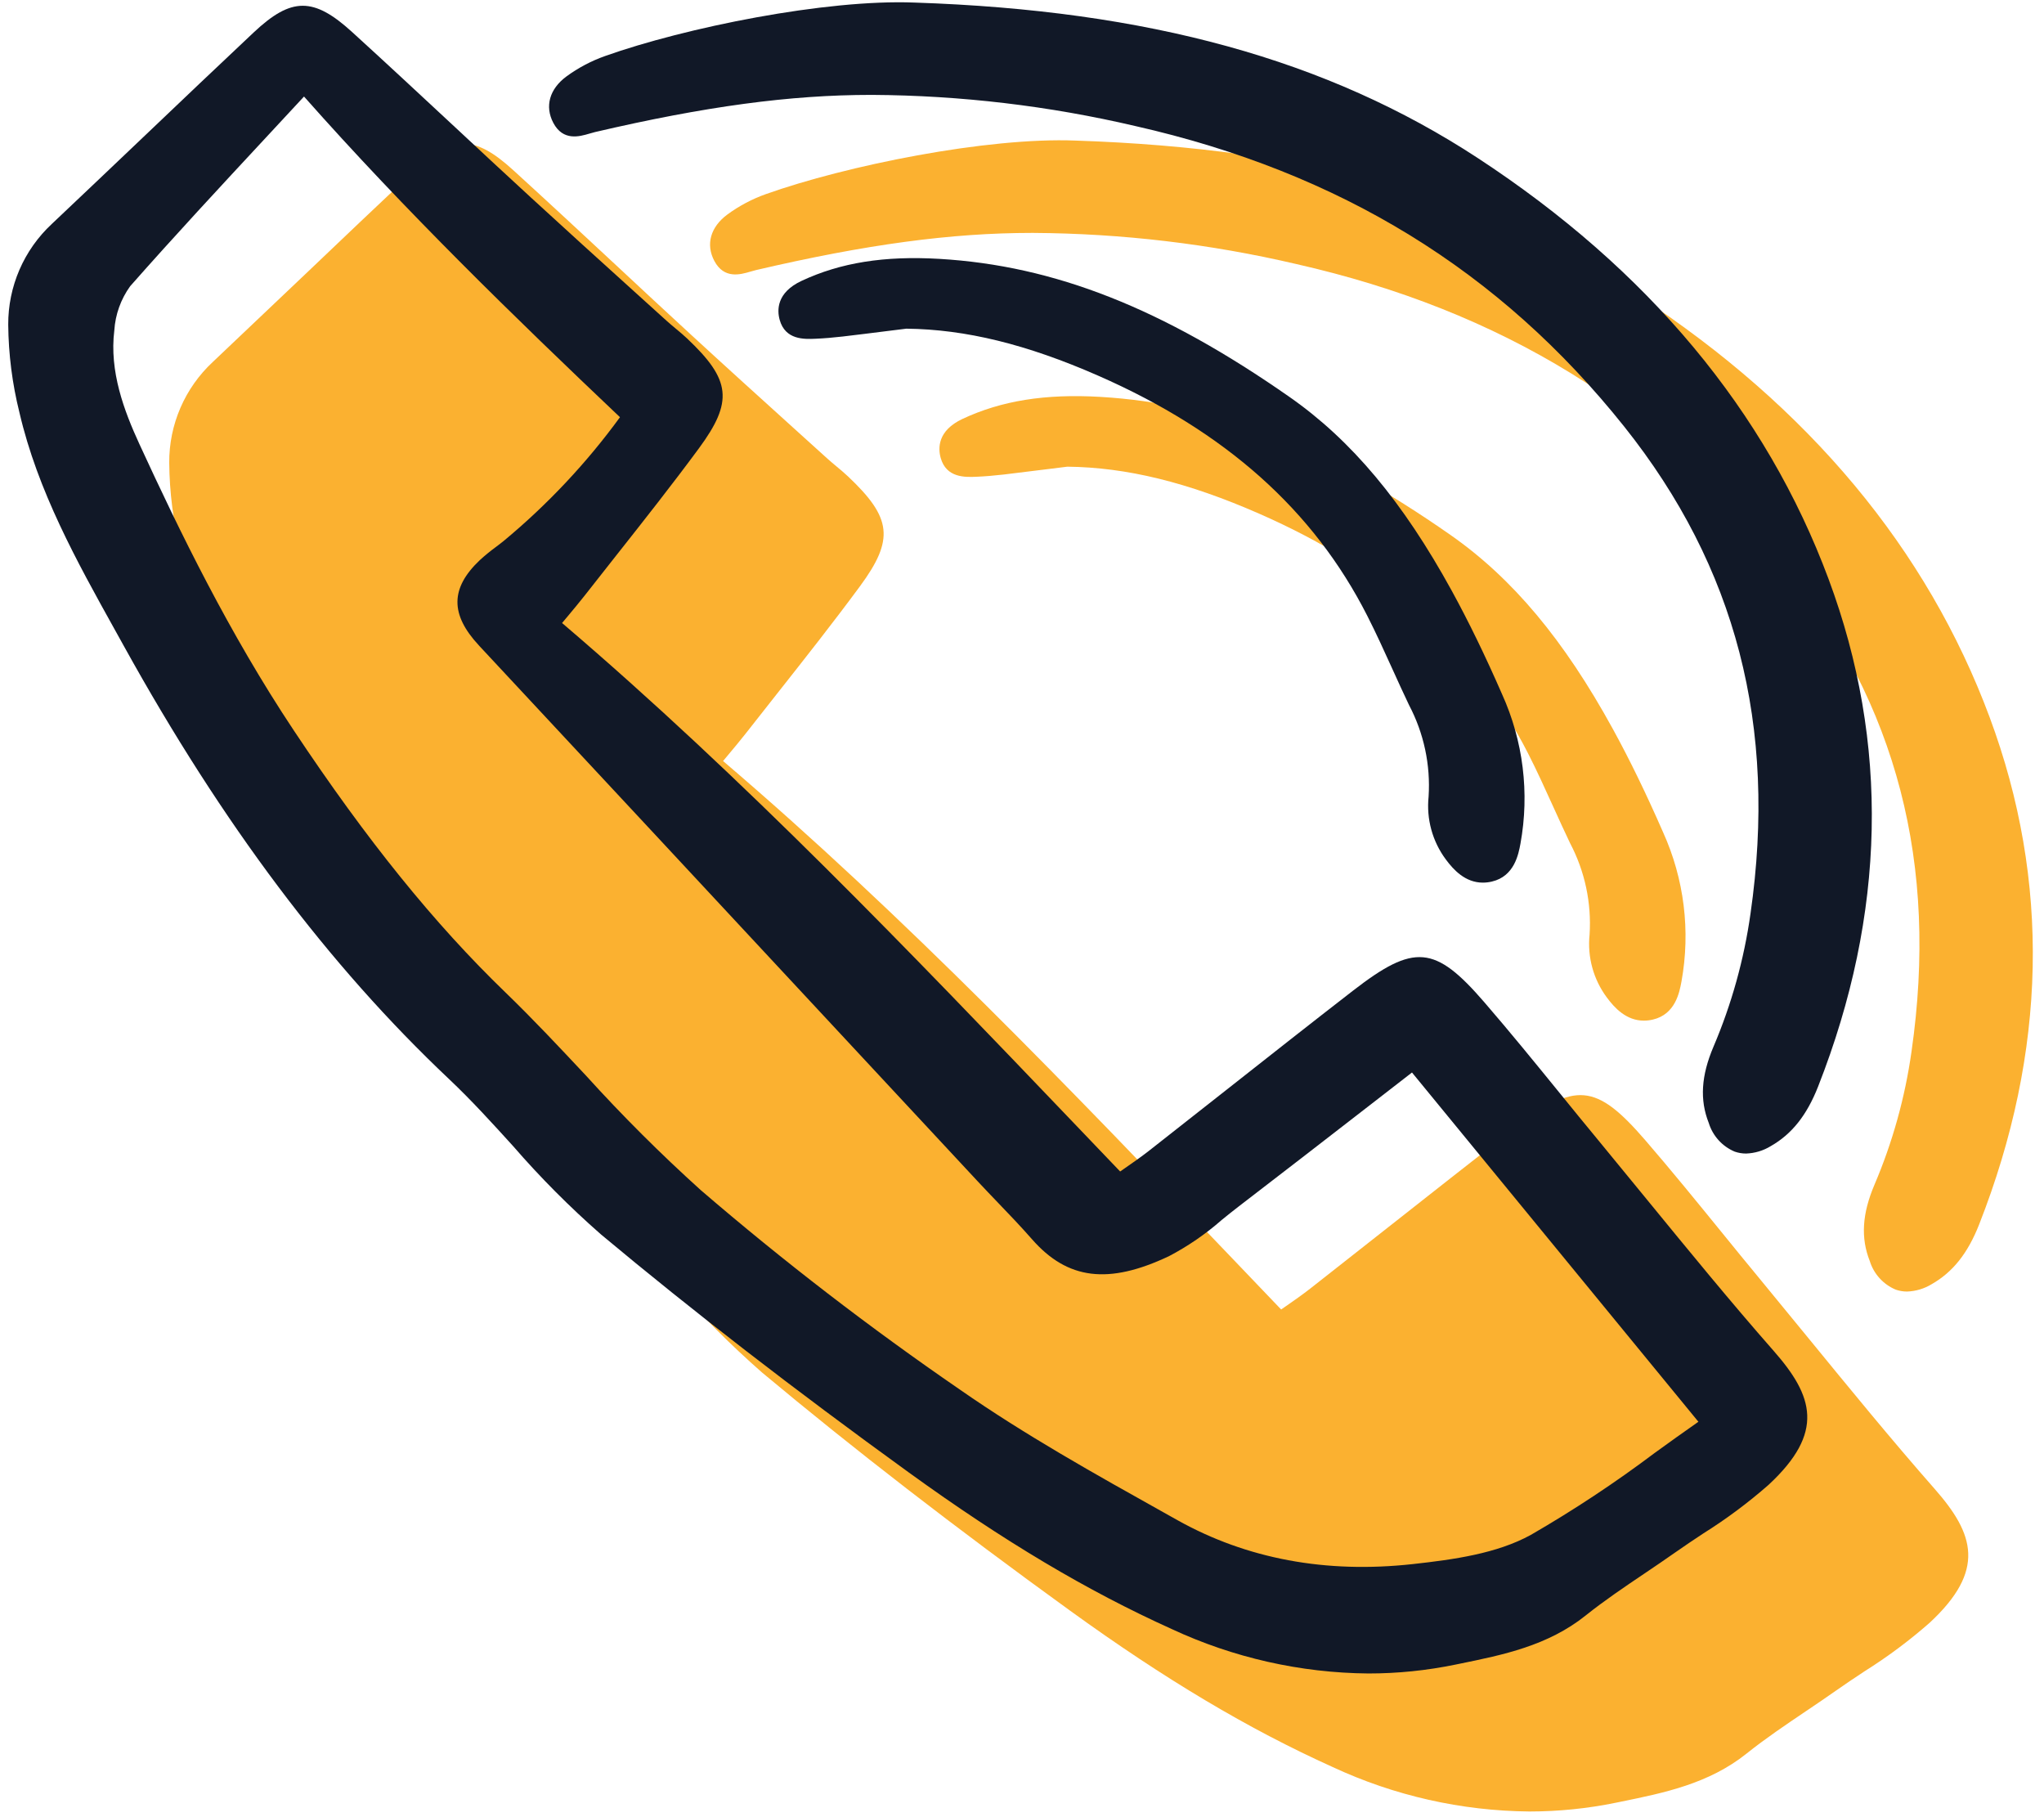
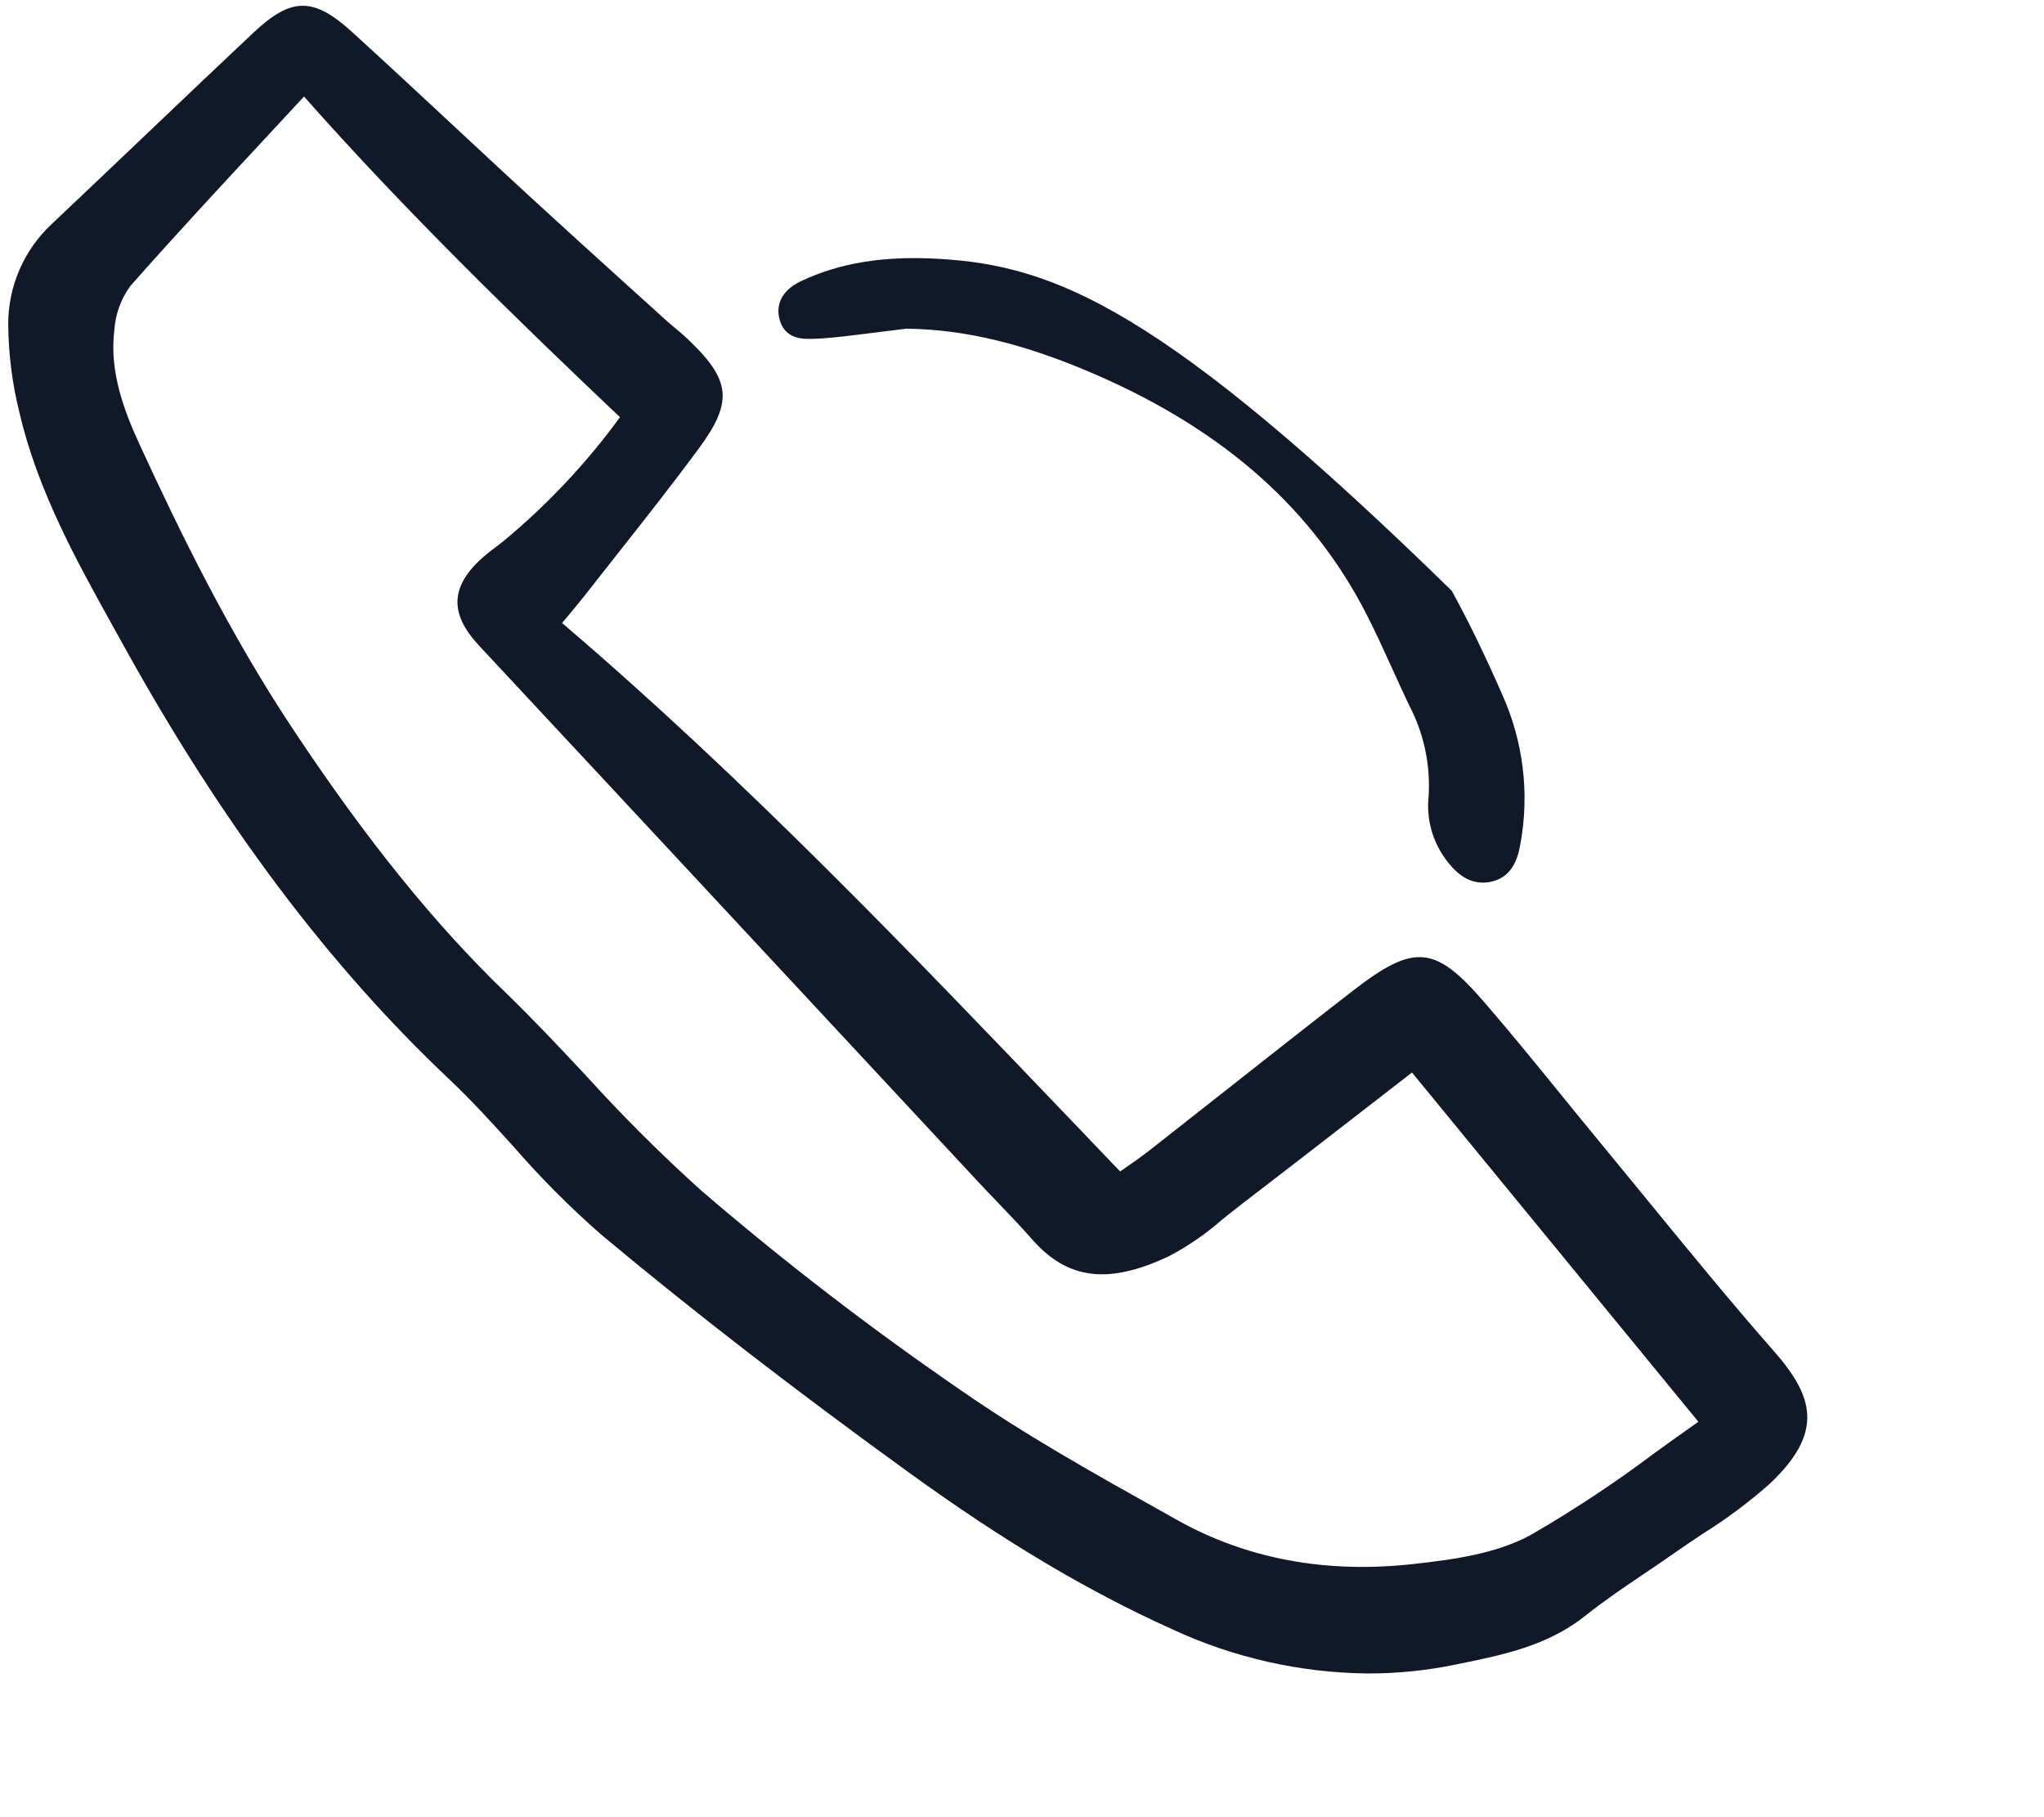
<svg xmlns="http://www.w3.org/2000/svg" width="225" height="200" viewBox="0 0 225 200" fill="none">
  <g clip-path="url(#clip0_13598_865)">
-     <path d="M82.055 80.771C83.227 79.271 84.404 77.776 85.586 76.286C88.602 72.467 91.72 68.517 94.658 64.532C98.453 59.38 98.194 57.003 93.342 52.43C92.939 52.05 92.513 51.694 92.086 51.339C91.759 51.063 91.425 50.788 91.104 50.499L87.307 47.065C83.658 43.764 79.884 40.352 76.204 36.965C73.407 34.393 70.622 31.81 67.847 29.218C64.14 25.768 60.307 22.2 56.499 18.731C52.242 14.847 49.804 14.854 45.647 18.759C41.685 22.479 37.686 26.29 33.818 29.974C30.359 33.268 26.895 36.556 23.424 39.838C21.902 41.254 20.689 42.97 19.864 44.878C19.038 46.785 18.618 48.843 18.628 50.92C18.658 54.183 19.072 57.431 19.862 60.596C21.87 69.234 26.18 76.979 30.348 84.474L31.38 86.333C42.194 105.862 53.896 121.442 67.164 133.964C69.62 136.281 71.945 138.845 74.197 141.324C77.199 144.785 80.434 148.036 83.881 151.055C93.978 159.489 105.061 168.056 117.759 177.247C128.212 184.813 137.409 190.288 146.693 194.479C153.481 197.639 160.869 199.309 168.359 199.374C171.567 199.373 174.766 199.048 177.909 198.402L178.405 198.3C183.176 197.326 188.109 196.32 192.261 192.997C194.323 191.348 196.572 189.833 198.746 188.367C199.887 187.598 201.027 186.83 202.149 186.038C203.154 185.33 204.182 184.648 205.211 183.965C207.749 182.375 210.155 180.585 212.406 178.608C218.633 172.832 217.328 168.833 212.969 163.875C208.204 158.454 203.553 152.761 199.05 147.257C197.259 145.065 195.463 142.876 193.663 140.691C192.249 138.979 190.842 137.26 189.444 135.533C186.742 132.212 183.95 128.778 181.1 125.481C175.684 119.215 173.391 119.013 166.668 124.215C162.021 127.813 157.334 131.509 152.794 135.085C149.936 137.338 147.075 139.588 144.211 141.835C143.349 142.51 142.446 143.137 141.573 143.744L141.026 144.123C139.275 142.296 137.528 140.47 135.786 138.644C118.018 120.072 99.662 100.877 79.593 83.758C79.799 83.513 79.997 83.277 80.186 83.05C80.884 82.214 81.482 81.501 82.055 80.771Z" fill="#FBB130" />
    <path d="M180.36 32.563C163.841 21.759 144.152 16.327 118.401 15.472C108.627 15.084 93.101 18.236 84.319 21.36C82.799 21.898 81.367 22.656 80.067 23.609C78.208 24.988 77.67 26.895 78.63 28.712C79.706 30.749 81.518 30.214 82.601 29.896C82.811 29.834 83.022 29.772 83.229 29.723C95.355 26.894 104.73 25.634 113.609 25.634H113.734C123.481 25.692 133.191 26.84 142.681 29.058C165.226 34.163 182.833 44.981 196.507 62.134C208.83 77.589 213.379 95.122 210.416 115.734C209.706 120.777 208.336 125.704 206.339 130.389C204.98 133.578 204.815 136.247 205.817 138.776C206.032 139.479 206.4 140.128 206.894 140.674C207.387 141.22 207.995 141.651 208.674 141.937C209.076 142.077 209.499 142.149 209.925 142.148C210.888 142.116 211.826 141.834 212.646 141.331C214.959 140.012 216.614 137.932 217.853 134.781C225.331 115.759 225.722 96.97 219.014 78.936C212.136 60.44 199.131 44.84 180.36 32.563Z" fill="#FBB130" />
    <path d="M176.869 109.77C177.712 110.915 179.009 112.332 180.952 112.332C181.288 112.331 181.624 112.291 181.951 112.214C184.426 111.633 184.875 109.205 185.092 108.038C186.104 102.474 185.397 96.735 183.062 91.583C181.194 87.313 179.385 83.594 177.529 80.212C172.157 70.417 166.482 63.639 159.671 58.881C145.688 49.111 133.798 44.424 121.122 43.681C115.063 43.327 110.242 44.096 105.953 46.105C103.184 47.402 103.257 49.346 103.547 50.39C104.164 52.612 106.249 52.526 107.494 52.472C108.413 52.433 109.392 52.352 110.485 52.227C112.136 52.033 113.786 51.827 115.437 51.619L117.489 51.363C124.015 51.435 130.725 53.08 138.599 56.532C152.618 62.681 162.308 71.322 168.221 82.946C169.194 84.856 170.098 86.851 170.974 88.78C171.583 90.121 172.192 91.463 172.827 92.791C174.461 95.89 175.205 99.378 174.978 102.873C174.724 105.327 175.398 107.788 176.869 109.77Z" fill="#FBB130" />
  </g>
  <g clip-path="url(#clip1_13598_865)">
    <path d="M64.334 65.581C65.506 64.082 66.683 62.587 67.864 61.096C70.881 57.277 73.999 53.328 76.936 49.343C80.731 44.191 80.472 41.813 75.621 37.24C75.217 36.861 74.791 36.504 74.365 36.15C74.037 35.874 73.703 35.598 73.382 35.309L69.585 31.875C65.936 28.575 62.163 25.162 58.482 21.776C55.686 19.203 52.9 16.621 50.125 14.028C46.418 10.579 42.586 7.011 38.778 3.542C34.52 -0.342 32.083 -0.336 27.925 3.57C23.964 7.29 19.964 11.1 16.096 14.784C12.638 18.079 9.173 21.366 5.703 24.648C4.18 26.064 2.968 27.781 2.142 29.688C1.317 31.596 0.896 33.653 0.906 35.731C0.936 38.993 1.35 42.241 2.14 45.407C4.149 54.044 8.458 61.789 12.626 69.284L13.658 71.143C24.472 90.672 36.174 106.253 49.442 118.775C51.898 121.091 54.224 123.655 56.475 126.134C59.477 129.595 62.713 132.847 66.16 135.866C76.257 144.3 87.339 152.867 100.037 162.058C110.49 169.624 119.688 175.099 128.972 179.289C135.759 182.45 143.148 184.12 150.637 184.184C153.845 184.184 157.045 183.858 160.187 183.212L160.683 183.111C165.454 182.137 170.387 181.13 174.539 177.808C176.601 176.158 178.85 174.644 181.025 173.178C182.165 172.409 183.306 171.64 184.427 170.849C185.432 170.141 186.46 169.459 187.489 168.776C190.027 167.186 192.433 165.395 194.684 163.419C200.912 157.643 199.607 153.643 195.247 148.685C190.482 143.265 185.832 137.571 181.328 132.068C179.537 129.876 177.741 127.687 175.942 125.502C174.527 123.789 173.12 122.07 171.723 120.343C169.021 117.022 166.229 113.589 163.379 110.291C157.962 104.025 155.669 103.824 148.946 109.026C144.299 112.624 139.612 116.319 135.072 119.896C132.214 122.149 129.353 124.398 126.489 126.646C125.628 127.32 124.725 127.947 123.851 128.554L123.304 128.934C121.554 127.107 119.806 125.281 118.064 123.455C100.297 104.883 81.941 85.688 61.872 68.569C62.077 68.323 62.275 68.088 62.465 67.861C63.162 67.025 63.761 66.311 64.334 65.581ZM52.721 71.043C65.166 84.394 77.605 97.752 90.036 111.118L107.594 129.985C108.331 130.779 109.082 131.561 109.832 132.343C111.091 133.651 112.392 135.013 113.604 136.394C117.511 140.846 122.015 141.406 128.665 138.262C130.762 137.163 132.722 135.817 134.502 134.255C135.103 133.768 135.703 133.282 136.311 132.816C140.948 129.262 145.563 125.683 150.271 122.037L155.429 118.04L186.957 156.48C185.341 157.606 183.722 158.774 182.148 159.91C177.791 163.189 173.237 166.201 168.515 168.929C164.771 170.988 160.046 171.645 155.527 172.143C145.948 173.201 137.235 171.572 129.616 167.313L128.142 166.487C120.593 162.268 112.787 157.906 105.626 152.913C95.74 146.123 86.23 138.803 77.138 130.985C72.714 126.995 68.494 122.784 64.493 118.369C61.643 115.328 58.698 112.184 55.651 109.24C47.802 101.663 40.399 92.504 32.354 80.412C25.213 69.683 19.745 58.438 15.335 48.854C13.659 45.209 12.023 40.876 12.584 36.363C12.696 34.611 13.3 32.926 14.328 31.501C19.202 25.975 24.309 20.48 29.248 15.167C30.655 13.655 32.06 12.141 33.465 10.625C44.589 23.192 56.732 35.002 68.246 45.918C64.57 50.956 60.282 55.521 55.482 59.506C55.182 59.752 54.872 59.985 54.563 60.219C53.956 60.664 53.373 61.141 52.818 61.648C49.567 64.725 49.537 67.625 52.721 71.04V71.043Z" fill="#111827" />
-     <path d="M162.638 17.374C146.12 6.57 126.431 1.137 100.68 0.283C90.905 -0.106 75.38 3.047 66.597 6.17C65.078 6.709 63.645 7.466 62.346 8.419C60.486 9.798 59.949 11.706 60.908 13.522C61.985 15.559 63.797 15.025 64.879 14.707C65.089 14.644 65.3 14.582 65.507 14.533C77.633 11.705 87.009 10.444 95.888 10.444H96.013C105.759 10.502 115.469 11.651 124.959 13.869C147.504 18.973 165.111 29.792 178.785 46.944C191.108 62.4 195.657 79.933 192.694 100.545C191.984 105.587 190.614 110.514 188.617 115.2C187.259 118.389 187.093 121.057 188.095 123.587C188.311 124.29 188.678 124.938 189.172 125.484C189.665 126.031 190.273 126.462 190.952 126.748C191.354 126.888 191.777 126.96 192.203 126.959C193.166 126.927 194.104 126.645 194.925 126.141C197.238 124.823 198.892 122.743 200.131 119.592C207.61 100.569 208 81.78 201.292 63.746C194.415 45.251 181.409 29.651 162.638 17.374Z" fill="#111827" />
-     <path d="M159.147 94.581C159.99 95.725 161.287 97.143 163.23 97.143C163.567 97.142 163.902 97.102 164.229 97.024C166.704 96.444 167.154 94.016 167.37 92.849C168.383 87.285 167.675 81.545 165.34 76.393C163.473 72.124 161.663 68.405 159.808 65.022C154.435 55.227 148.76 48.449 141.95 43.692C127.966 33.922 116.077 29.235 103.401 28.491C97.342 28.137 92.52 28.907 88.231 30.915C85.462 32.213 85.535 34.157 85.825 35.2C86.442 37.423 88.527 37.337 89.772 37.282C90.692 37.244 91.67 37.162 92.763 37.037C94.415 36.844 96.064 36.637 97.715 36.429L99.768 36.174C106.293 36.246 113.003 37.89 120.877 41.343C134.896 47.492 144.586 56.133 150.499 67.757C151.472 69.667 152.377 71.661 153.253 73.59C153.861 74.931 154.47 76.273 155.106 77.602C156.739 80.7 157.483 84.189 157.257 87.684C157.002 90.138 157.677 92.598 159.147 94.581Z" fill="#111827" />
+     <path d="M159.147 94.581C159.99 95.725 161.287 97.143 163.23 97.143C163.567 97.142 163.902 97.102 164.229 97.024C166.704 96.444 167.154 94.016 167.37 92.849C168.383 87.285 167.675 81.545 165.34 76.393C163.473 72.124 161.663 68.405 159.808 65.022C127.966 33.922 116.077 29.235 103.401 28.491C97.342 28.137 92.52 28.907 88.231 30.915C85.462 32.213 85.535 34.157 85.825 35.2C86.442 37.423 88.527 37.337 89.772 37.282C90.692 37.244 91.67 37.162 92.763 37.037C94.415 36.844 96.064 36.637 97.715 36.429L99.768 36.174C106.293 36.246 113.003 37.89 120.877 41.343C134.896 47.492 144.586 56.133 150.499 67.757C151.472 69.667 152.377 71.661 153.253 73.59C153.861 74.931 154.47 76.273 155.106 77.602C156.739 80.7 157.483 84.189 157.257 87.684C157.002 90.138 157.677 92.598 159.147 94.581Z" fill="#111827" />
  </g>
  <defs>
    <clipPath id="clip0_13598_865">
-       <rect width="206.329" height="184.81" fill="white" transform="translate(18.029 15.19)" />
-     </clipPath>
+       </clipPath>
    <clipPath id="clip1_13598_865">
      <rect width="206.329" height="184.81" fill="white" transform="translate(0.307)" />
    </clipPath>
  </defs>
</svg>